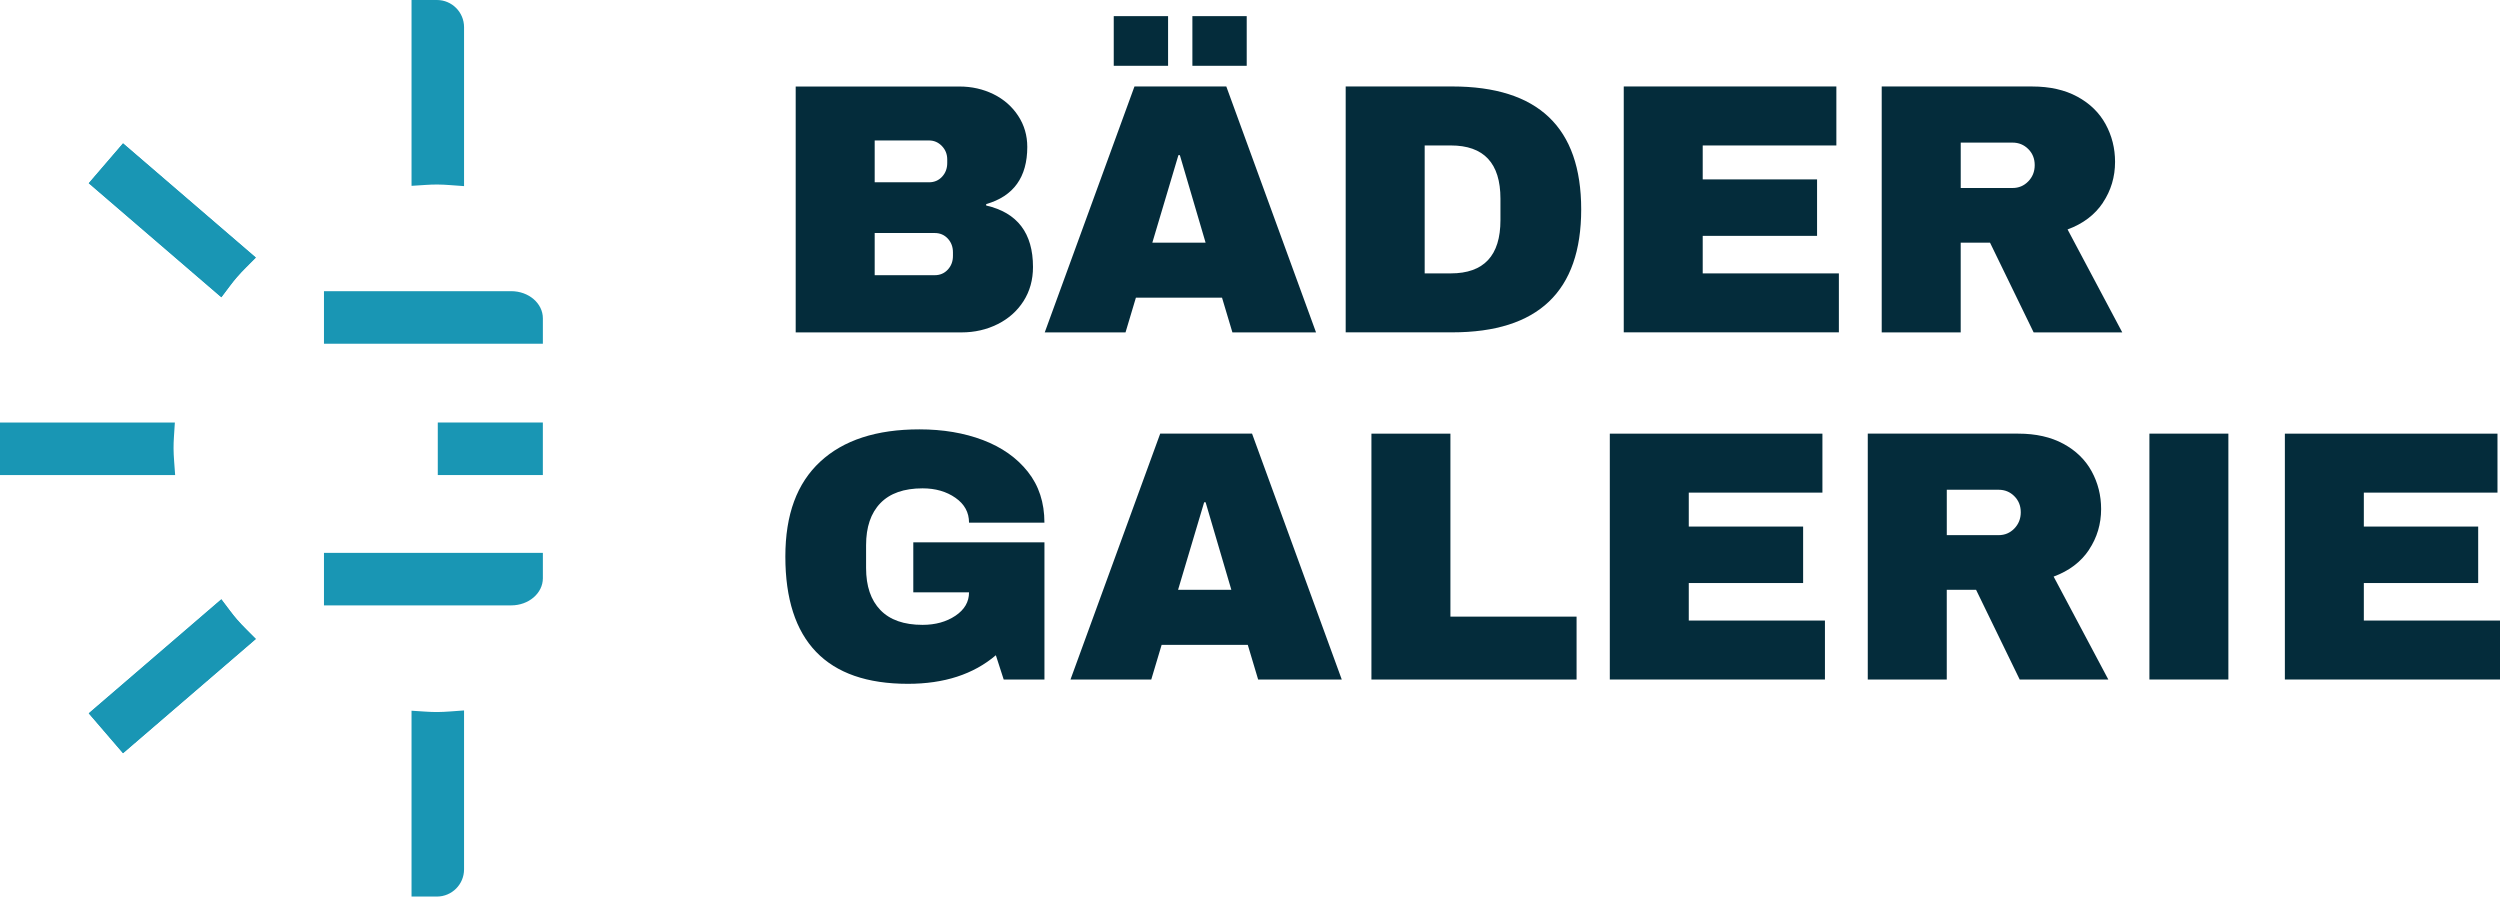
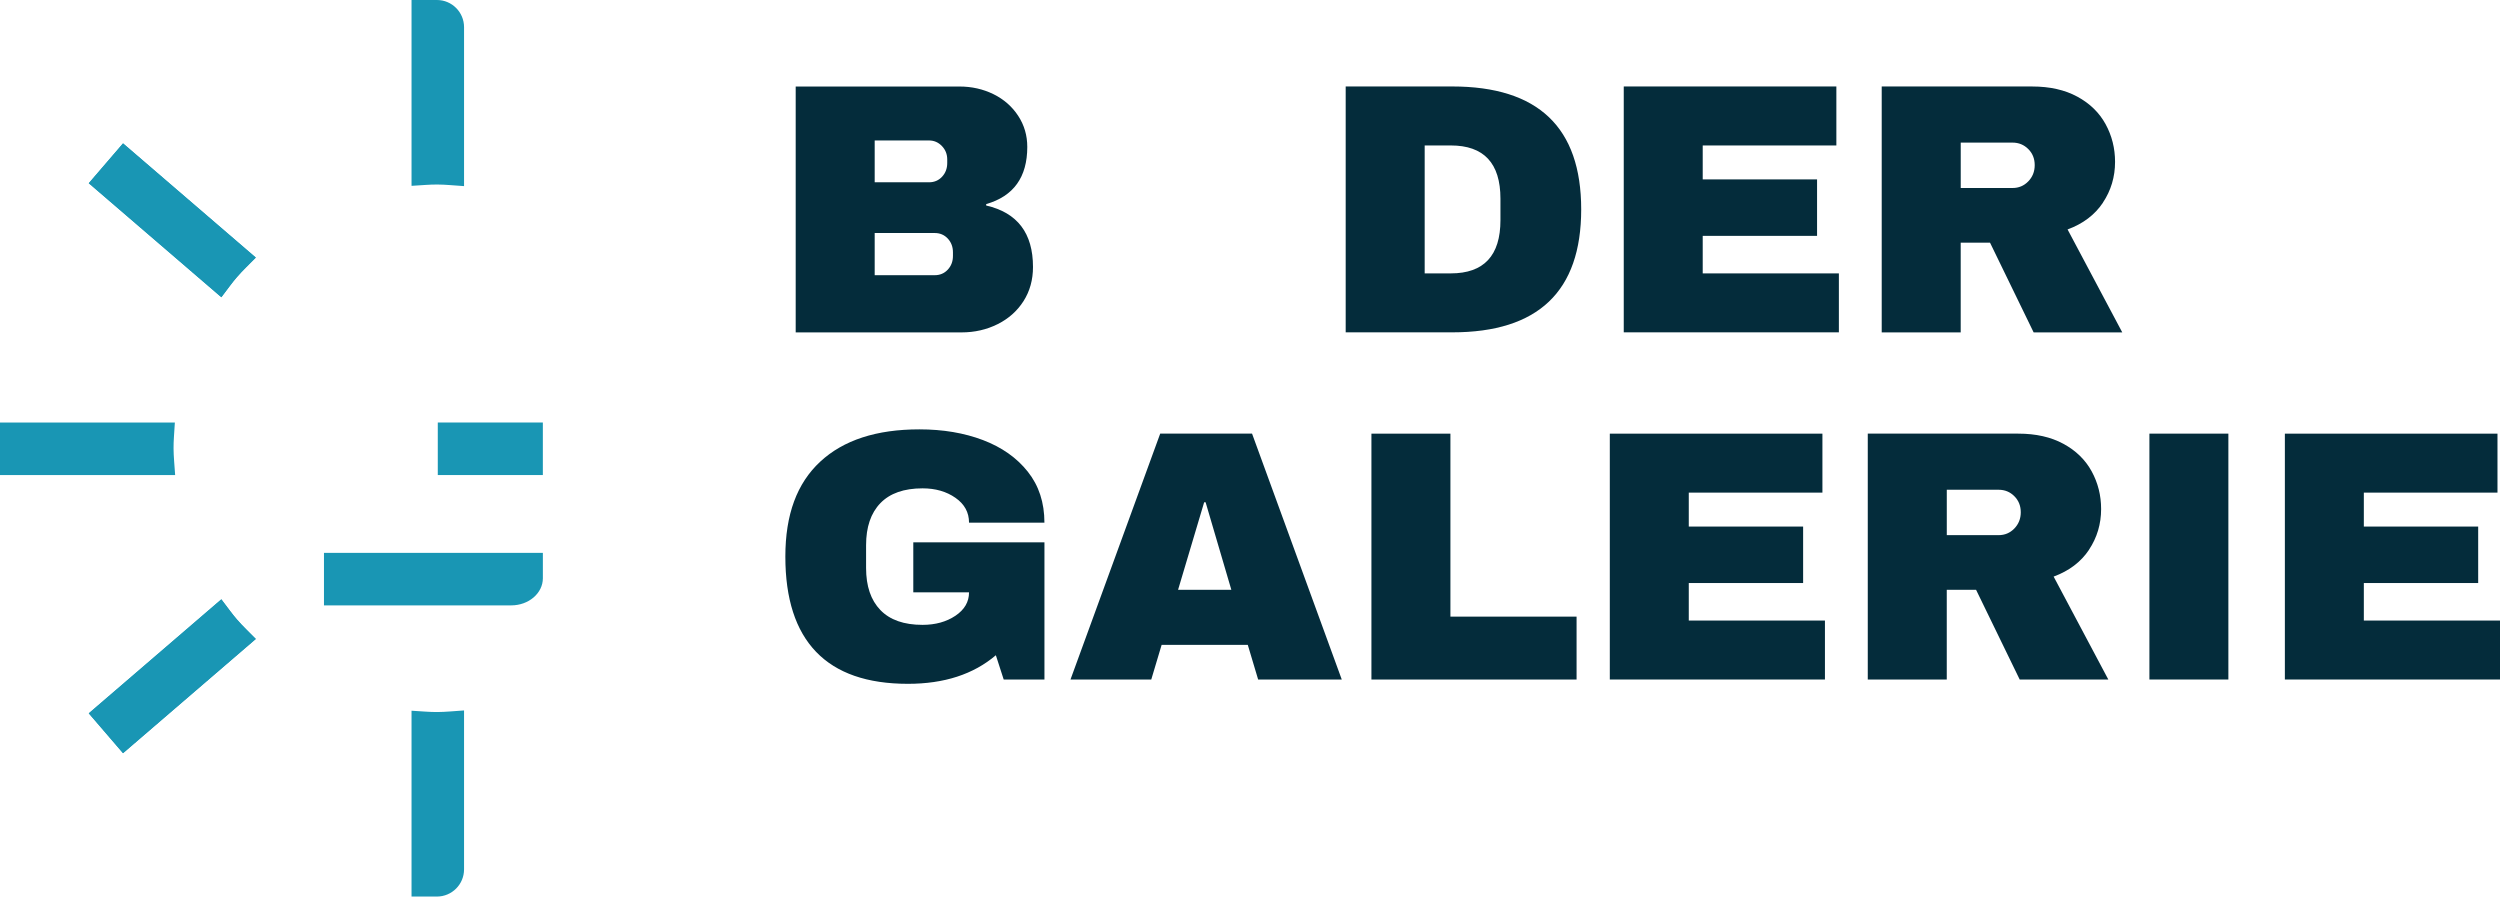
<svg xmlns="http://www.w3.org/2000/svg" id="Ebene_1" data-name="Ebene 1" viewBox="0 0 993.47 356.28">
  <defs>
    <style>
      .cls-1 {
        fill: #042c3b;
      }

      .cls-2 {
        fill: #1996b4;
      }
    </style>
  </defs>
  <path class="cls-1" d="M394.81,37.43c4.12,2.04,7.38,4.9,9.8,8.59,2.42,3.69,3.62,7.81,3.62,12.36,0,12.02-5.45,19.6-16.33,22.72v.57c12.4,2.84,18.6,10.98,18.6,24.43,0,5.11-1.26,9.63-3.76,13.56-2.51,3.93-5.94,6.98-10.3,9.16s-9.14,3.27-14.34,3.27h-65.9V34.38h65.04c4.92,0,9.44,1.02,13.56,3.05h0ZM347.59,72.44h21.59c2.08,0,3.81-.73,5.18-2.2s2.06-3.29,2.06-5.47v-1.42c0-2.08-.71-3.86-2.13-5.33s-3.12-2.2-5.11-2.2h-21.59v16.62h0ZM347.59,109.36h23.86c2.08,0,3.81-.73,5.18-2.2s2.06-3.29,2.06-5.47v-1.42c0-2.18-.69-4-2.06-5.47s-3.1-2.2-5.18-2.2h-23.86v16.76h0Z" />
-   <path class="cls-1" d="M489.74,132.08l-4.12-13.78h-34.23l-4.12,13.78h-32.1l35.65-97.71h36.5l35.65,97.71h-33.23,0ZM442.59,26.14V6.4h21.59v19.74h-21.59ZM457.93,96.44h21.16l-10.23-34.79h-.57l-10.37,34.79h.01ZM473.84,26.14V6.4h21.59v19.74h-21.59Z" />
  <path class="cls-1" d="M628.35,83.22c0,32.57-17.09,48.85-51.27,48.85h-42.32V34.36h42.32c34.18,0,51.27,16.28,51.27,48.85h0ZM566.15,108.64h10.37c13.16,0,19.74-7.05,19.74-21.16v-8.52c0-14.11-6.58-21.16-19.74-21.16h-10.37v50.84Z" />
  <path class="cls-1" d="M645.25,34.37h84.5v23.43h-53.11v13.49h45.44v22.44h-45.44v14.91h54.11v23.43h-85.49V34.36h-.01Z" />
  <path class="cls-1" d="M835.69,80.53c-3.22,4.83-7.91,8.38-14.06,10.65l21.73,40.9h-35.22l-17.33-35.65h-11.65v35.65h-31.39V34.37h59.79c7,0,12.99,1.35,17.96,4.05,4.97,2.7,8.71,6.34,11.22,10.93,2.51,4.59,3.76,9.59,3.76,14.98,0,5.96-1.61,11.36-4.83,16.19h.02ZM806.01,59.23c-1.7-1.7-3.79-2.56-6.25-2.56h-20.59v18.04h20.59c2.46,0,4.54-.87,6.25-2.63,1.7-1.75,2.56-3.9,2.56-6.46s-.85-4.69-2.56-6.39Z" />
  <path class="cls-1" d="M390.62,174.88c7.48,2.84,13.42,7.03,17.82,12.57,4.4,5.54,6.6,12.28,6.6,20.24h-29.96c0-4.07-1.8-7.36-5.4-9.87s-7.95-3.76-13.07-3.76c-7.38,0-12.97,1.97-16.76,5.89-3.79,3.93-5.68,9.49-5.68,16.69v9.09c0,7.2,1.89,12.76,5.68,16.69,3.79,3.93,9.37,5.89,16.76,5.89,5.11,0,9.47-1.21,13.07-3.62,3.6-2.42,5.4-5.51,5.4-9.3h-22.15v-19.88h52.12v54.53h-16.19l-3.12-9.66c-8.9,7.58-20.54,11.36-34.94,11.36-16.19,0-28.36-4.24-36.5-12.71-8.14-8.47-12.21-21.09-12.21-37.85s4.62-29.13,13.85-37.71c9.23-8.57,22.37-12.85,39.41-12.85,9.37,0,17.8,1.42,25.28,4.26h-.01Z" />
  <path class="cls-1" d="M499.97,270.03l-4.12-13.78h-34.23l-4.12,13.78h-32.1l35.65-97.71h36.5l35.65,97.71h-33.23ZM468.16,234.38h21.16l-10.23-34.79h-.57l-10.37,34.79h.01Z" />
  <path class="cls-1" d="M544.99,172.33h31.39v72.71h50.13v25h-81.52v-97.71h0Z" />
  <path class="cls-1" d="M639.71,172.33h84.5v23.43h-53.11v13.49h45.44v22.44h-45.44v14.91h54.11v23.43h-85.49v-97.71h-.01Z" />
  <path class="cls-1" d="M830.15,218.48c-3.22,4.83-7.91,8.38-14.06,10.65l21.73,40.9h-35.22l-17.33-35.65h-11.65v35.65h-31.39v-97.71h59.79c7,0,12.99,1.35,17.96,4.05,4.97,2.7,8.71,6.34,11.22,10.93,2.51,4.59,3.76,9.59,3.76,14.98,0,5.96-1.61,11.36-4.83,16.19h.02ZM800.47,197.18c-1.7-1.71-3.79-2.56-6.25-2.56h-20.59v18.04h20.59c2.46,0,4.54-.87,6.25-2.63,1.7-1.75,2.56-3.91,2.56-6.46s-.85-4.69-2.56-6.39h0Z" />
  <path class="cls-1" d="M854.15,270.03v-97.71h31.38v97.71h-31.38Z" />
  <path class="cls-1" d="M907.97,172.33h84.5v23.43h-53.11v13.49h45.44v22.44h-45.44v14.91h54.11v23.43h-85.49v-97.71h-.01Z" />
-   <path class="cls-2" d="M215.73,136.59v-10.09c0-5.96-5.63-10.79-12.58-10.79h-74.41v20.88h86.99Z" />
  <rect class="cls-2" x="173.97" y="167.9" width="41.75" height="20.88" />
  <path class="cls-2" d="M163.53,73.85l5.55-.36c1.73-.11,3.17-.17,4.53-.16h.34c1.48.02,3.08.08,4.87.22l5.59.41V10.8c0-5.96-4.83-10.8-10.78-10.8h-10.09v73.86h0Z" />
  <path class="cls-2" d="M69.49,167.9l-.36,5.55c-.11,1.73-.17,3.17-.16,4.53v.34c.02,1.48.08,3.08.22,4.87l.41,5.59H0v-20.88h69.49Z" />
  <path class="cls-2" d="M87.95,118.12l3.34-4.44c1.04-1.38,1.94-2.51,2.83-3.54l.23-.25c.97-1.12,2.06-2.28,3.34-3.56l3.96-3.97-52.76-45.38-13.61,15.83,52.69,45.31s-.02,0-.02,0Z" />
  <path class="cls-2" d="M87.95,118.12l3.34-4.44c1.04-1.38,1.94-2.51,2.83-3.54l.23-.25c.97-1.12,2.06-2.28,3.34-3.56l3.96-3.97-52.76-45.38-13.61,15.83,52.69,45.31s-.02,0-.02,0Z" />
  <path class="cls-2" d="M215.73,219.69v10.09c0,5.96-5.63,10.79-12.58,10.79h-74.41v-20.88h86.99Z" />
  <path class="cls-2" d="M163.53,282.43l5.55.36c1.73.11,3.17.17,4.53.16h.34c1.48-.02,3.08-.08,4.87-.22l5.59-.41v63.16c0,5.96-4.83,10.8-10.78,10.8h-10.09v-73.86h0Z" />
  <path class="cls-2" d="M87.95,238.16l3.34,4.44c1.04,1.38,1.94,2.51,2.83,3.54l.23.25c.97,1.12,2.06,2.28,3.34,3.56l3.96,3.97-52.76,45.38-13.61-15.83,52.69-45.31h-.02Z" />
  <path class="cls-2" d="M87.95,238.16l3.34,4.44c1.04,1.38,1.94,2.51,2.83,3.54l.23.25c.97,1.12,2.06,2.28,3.34,3.56l3.96,3.97-52.76,45.38-13.61-15.83,52.69-45.31h-.02Z" />
</svg>